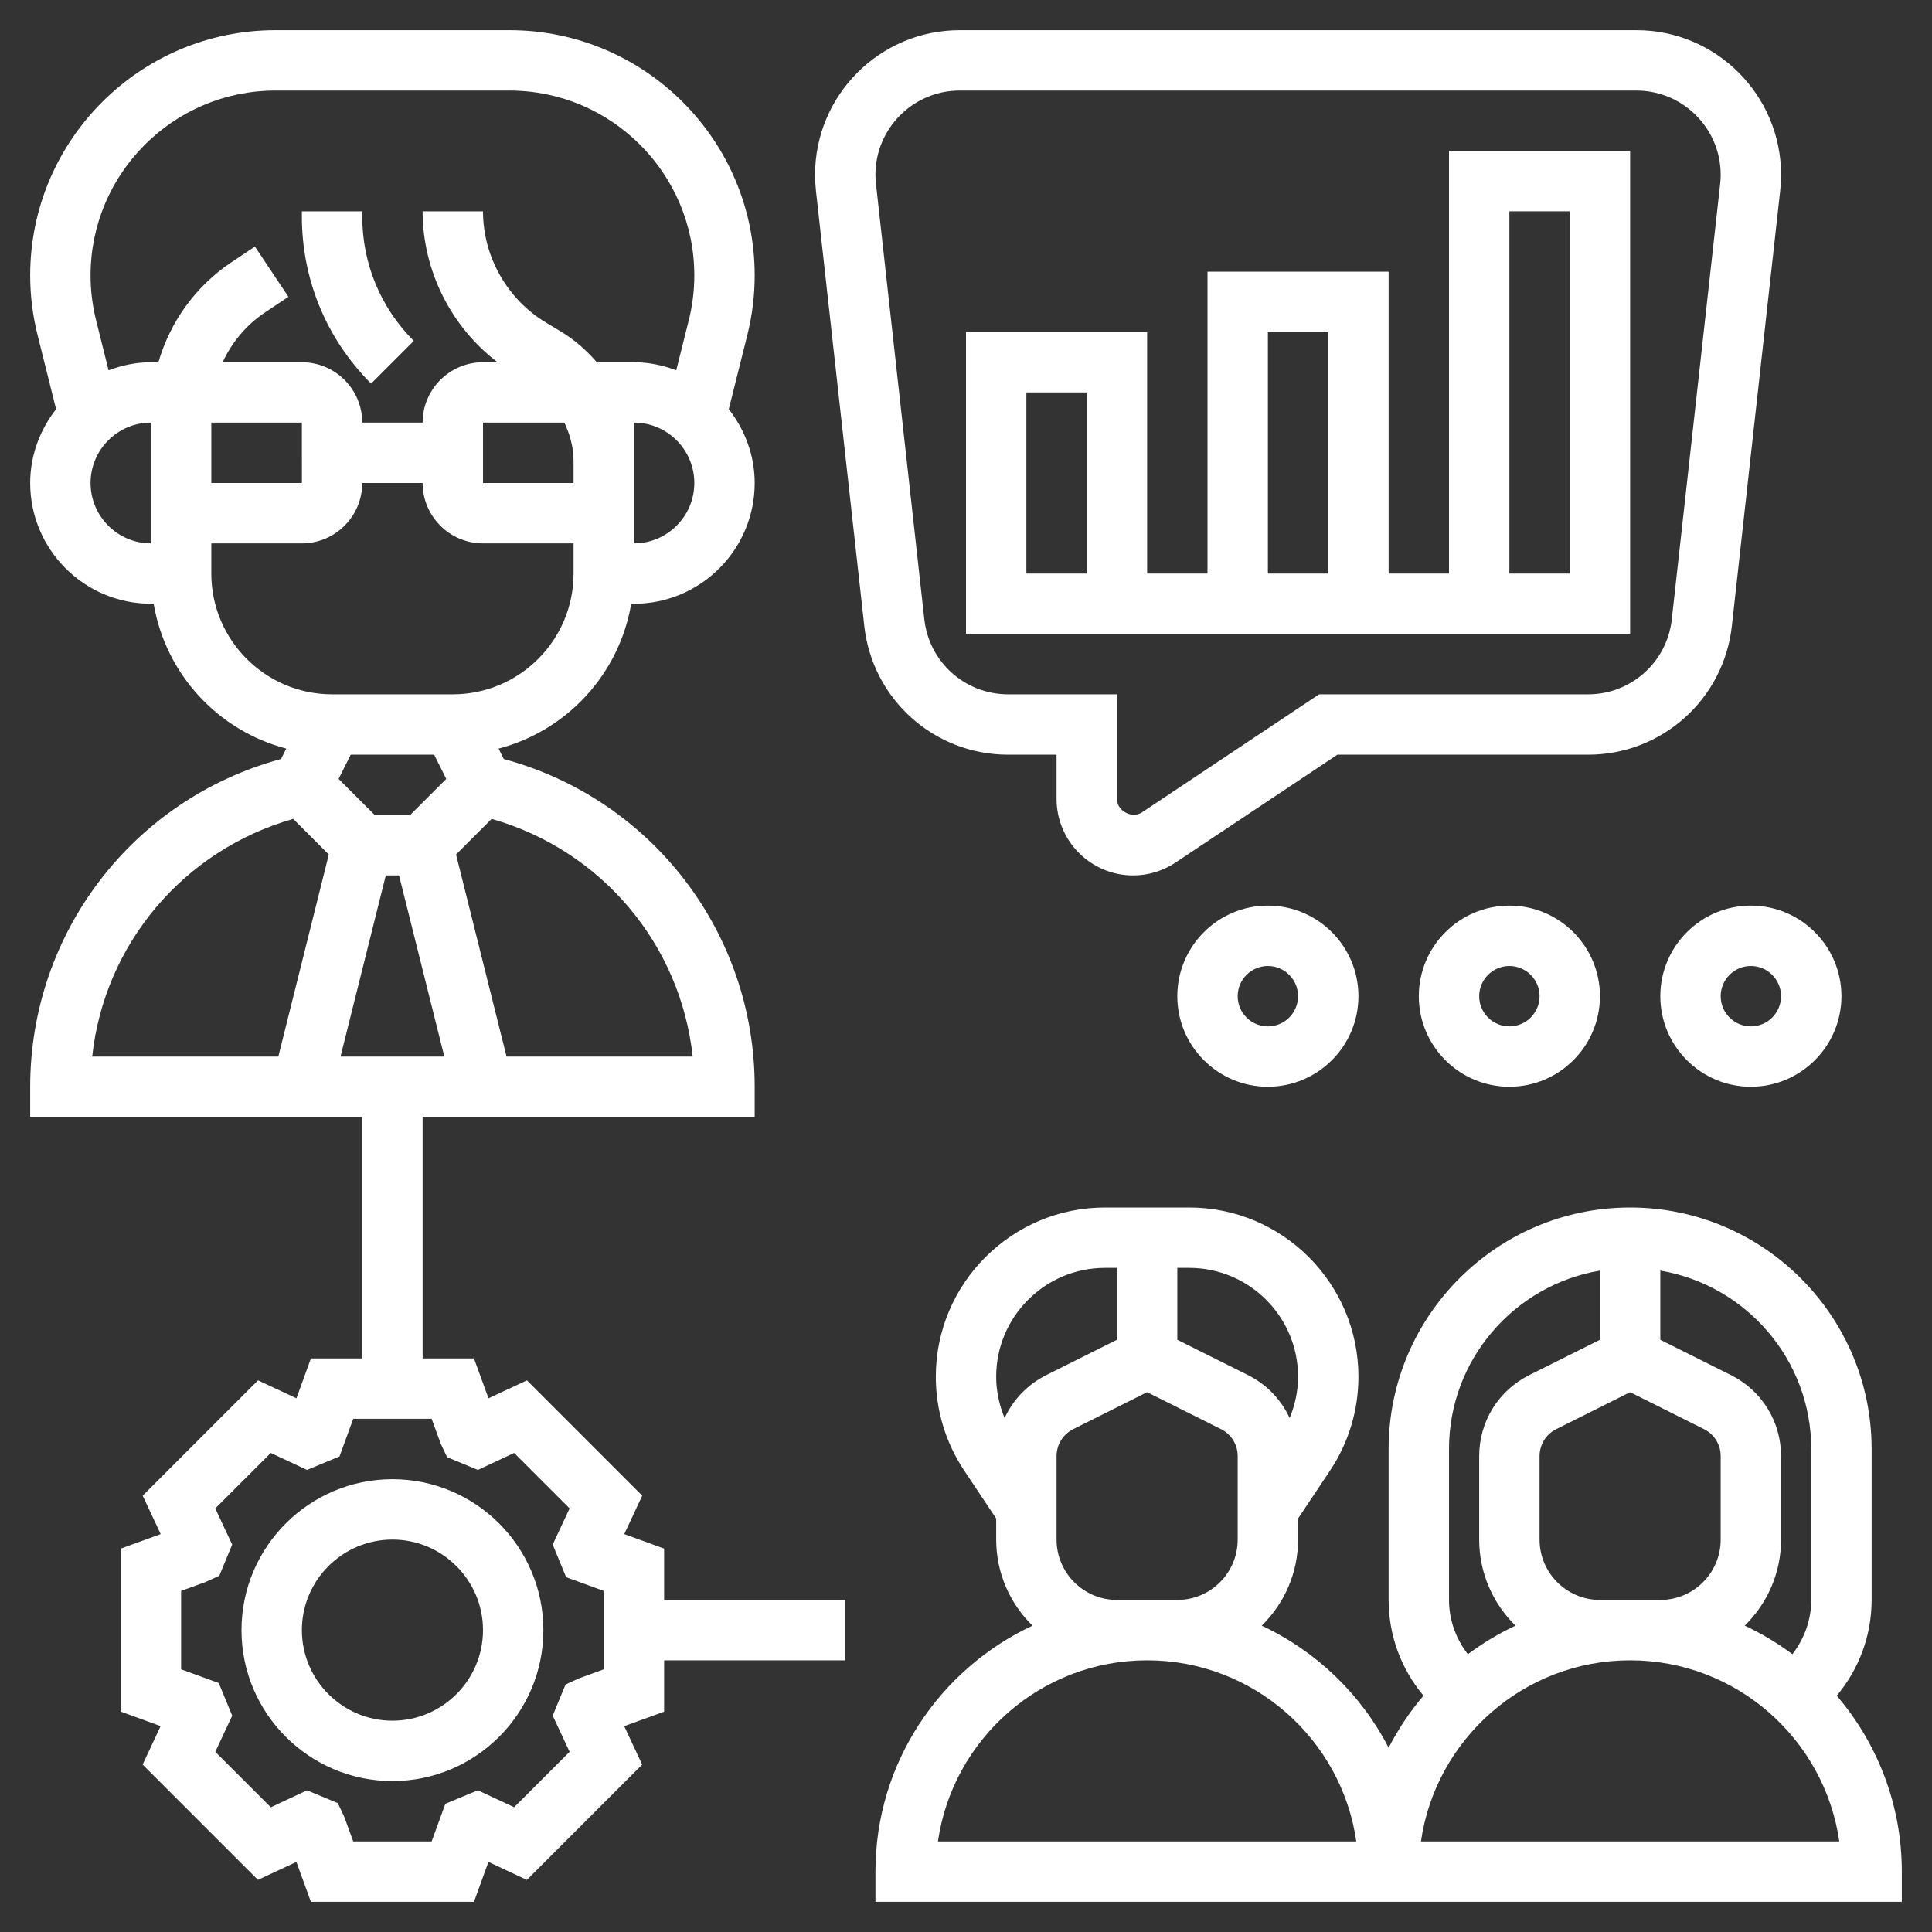
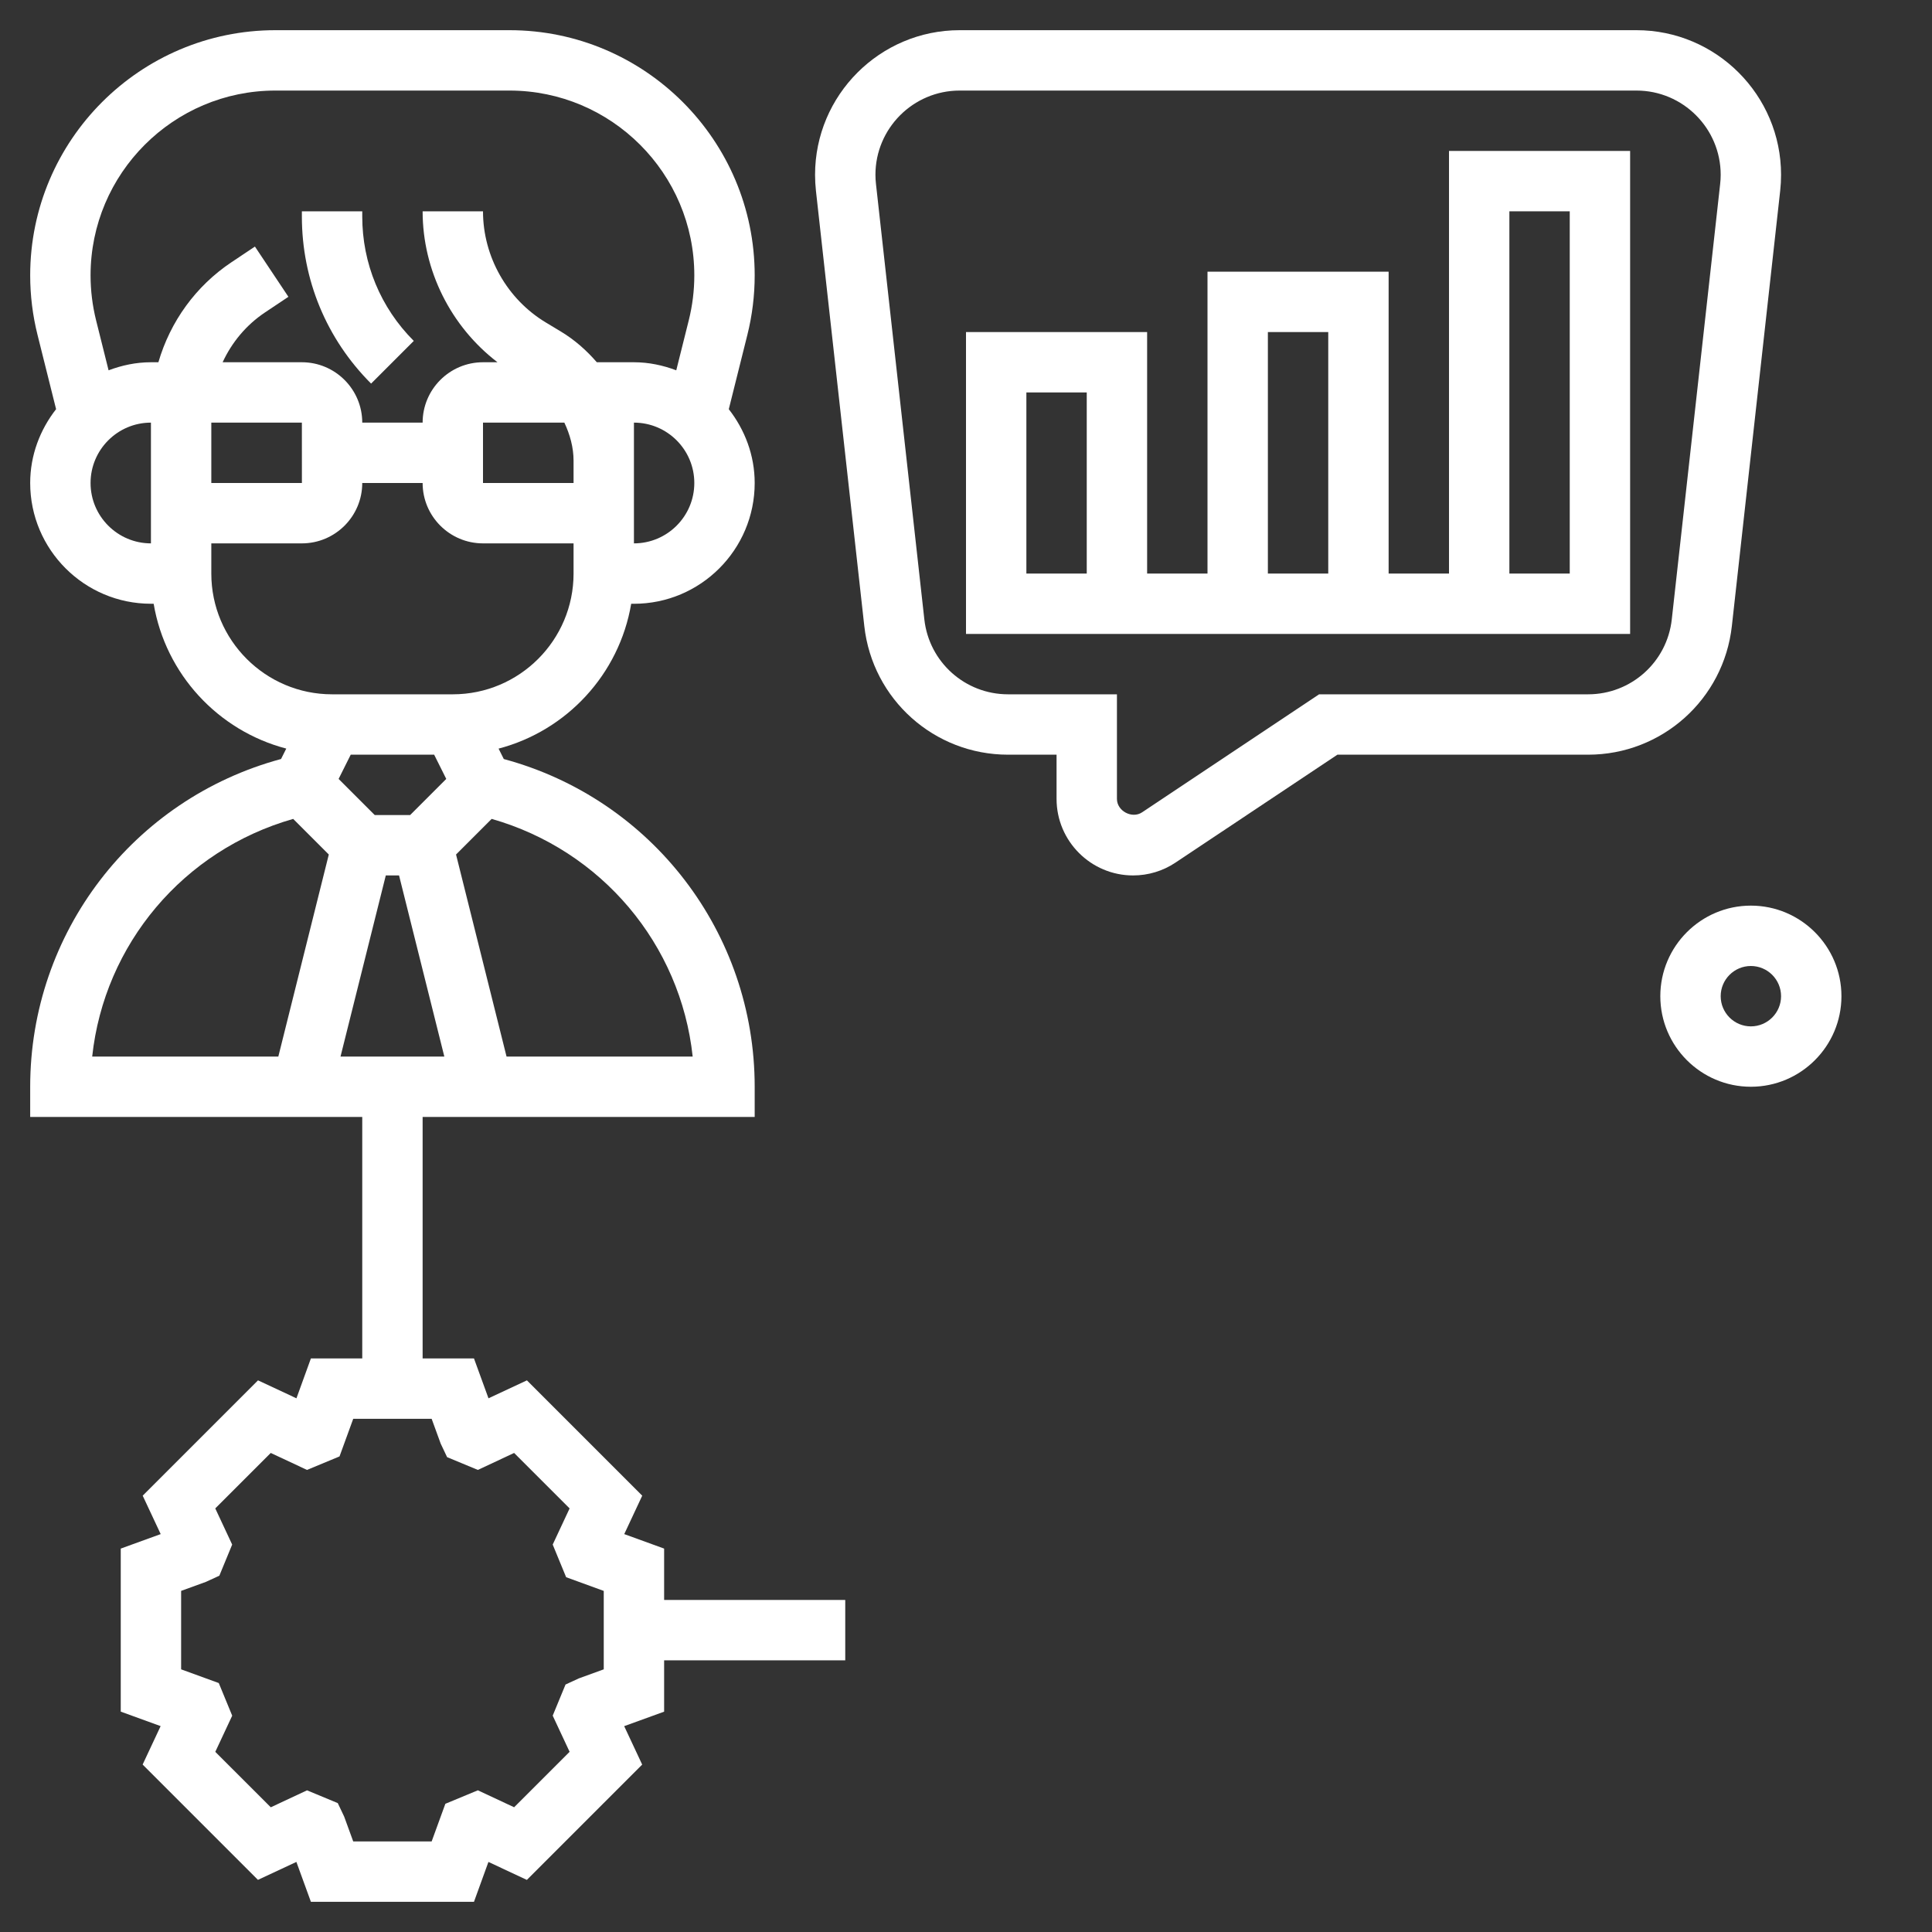
<svg xmlns="http://www.w3.org/2000/svg" xmlns:ns1="http://sodipodi.sourceforge.net/DTD/sodipodi-0.dtd" xmlns:ns2="http://www.inkscape.org/namespaces/inkscape" id="Layer_5" height="512" viewBox="0 0 64 64" width="512" ns1:docname="manager (1)_белая.svg" ns2:version="0.92.3 (2405546, 2018-03-11)">
  <rect x="0" y="0" width="64" height="64" fill="#333333" stroke="none" />
  <defs id="defs25" />
  <g id="g20" style="fill:#ffffff;fill-opacity:1">
    <path d="m13.707 11.293c-1.101-1.101-1.707-2.565-1.707-4.122v-.171h-2v.171c0 2.091.814 4.057 2.293 5.536z" id="path2" style="fill:#ffffff;fill-opacity:1" />
    <path d="m33.393 25h1.607v1.465c0 1.398 1.138 2.535 2.535 2.535.502 0 .988-.147 1.406-.426l5.362-3.574h8.305c2.443 0 4.491-1.832 4.762-4.261l1.601-14.419c.019-.175.029-.353.029-.53 0-2.641-2.148-4.79-4.79-4.79h-22.42c-2.642 0-4.79 2.149-4.79 4.79 0 .177.01.354.029.529l1.602 14.42c.27 2.429 2.318 4.261 4.762 4.261zm-4.393-19.21c0-1.539 1.252-2.79 2.79-2.79h22.42c1.538 0 2.79 1.251 2.79 2.79 0 .102-.006.205-.018.308l-1.602 14.419c-.156 1.416-1.349 2.483-2.773 2.483h-8.91l-5.865 3.91c-.332.221-.832-.044-.832-.445v-3.465h-3.607c-1.424 0-2.616-1.067-2.773-2.482l-1.602-14.421c-.012-.102-.018-.205-.018-.307z" id="path4" style="fill:#ffffff;fill-opacity:1" />
    <path d="m54 5h-6v14h-2v-10h-6v10h-2v-8h-6v10h22zm-18 14h-2v-6h2zm6-8h2v8h-2zm10 8h-2v-12h2z" id="path6" style="fill:#ffffff;fill-opacity:1" />
    <path d="m22 51.299-1.321-.48.596-1.273-3.82-3.82-1.273.595-.481-1.321h-1.701v-8h11v-1c0-5.098-3.405-9.531-8.311-10.856l-.173-.345c2.259-.592 3.999-2.466 4.393-4.798h.091c2.206 0 4-1.794 4-4 0-.925-.329-1.768-.858-2.446l.615-2.46c.161-.644.243-1.307.243-1.972 0-4.479-3.644-8.123-8.123-8.123h-7.754c-4.479 0-8.123 3.644-8.123 8.123 0 .665.082 1.328.243 1.97l.615 2.461c-.529.678-.858 1.521-.858 2.446 0 2.206 1.794 4 4 4h.09c.394 2.332 2.133 4.206 4.393 4.798l-.173.345c-4.904 1.325-8.31 5.759-8.31 10.857v1h11v8h-1.701l-.479 1.321-1.273-.595-3.82 3.82.596 1.273-1.323.48v5.401l1.321.48-.596 1.273 3.82 3.82 1.273-.595.481 1.322h5.402l.479-1.321 1.273.595 3.82-3.82-.596-1.273 1.323-.48v-1.701h6v-2h-6zm-7.618-26.299.401.803-1.197 1.197h-1.172l-1.197-1.197.401-.803zm-1.602 4h.439l1.5 6h-3.439zm10.166 6h-6.166l-1.673-6.693 1.18-1.18c3.641 1.039 6.259 4.155 6.659 7.873zm-4.251-21c.185.393.305.819.305 1.265v.735h-3v-2zm2.305 4v-2-.735-1.265c1.103 0 2 .897 2 2s-.897 2-2 2zm-11.877-15h7.754c3.376 0 6.123 2.747 6.123 6.123 0 .501-.062 1-.183 1.485l-.415 1.659c-.437-.165-.907-.267-1.402-.267h-1.23c-.342-.396-.739-.747-1.198-1.022l-.485-.292c-1.287-.772-2.087-2.185-2.087-3.686h-2c0 1.964.938 3.818 2.48 5h-.48c-1.103 0-2 .897-2 2h-2c0-1.103-.897-2-2-2h-2.625c.305-.659.782-1.236 1.406-1.652l.773-.516-1.109-1.664-.773.516c-1.193.795-2.035 1.976-2.425 3.316h-.247c-.495 0-.965.102-1.403.267l-.415-1.66c-.12-.483-.182-.983-.182-1.484 0-3.376 2.747-6.123 6.123-6.123zm-2.123 11h3l.001 2h-3.001zm-4 2c0-1.103.897-2 2-2v2 2c-1.103 0-2-.897-2-2zm4 3v-1h3c1.103 0 2-.897 2-2h2c0 1.103.897 2 2 2h3v1c0 2.206-1.794 4-4 4h-4c-2.206 0-4-1.794-4-4zm2.712 8.127 1.18 1.18-1.672 6.693h-6.166c.4-3.718 3.019-6.835 6.658-7.873zm10.288 28.172-.823.299-.443.204-.425 1.031.56 1.198-1.838 1.837-1.201-.562-1.077.447-.454 1.247h-2.598l-.3-.823-.212-.447-1.019-.423-1.2.562-1.838-1.837.56-1.198-.445-1.081-1.247-.454v-2.599l.823-.299.443-.204.425-1.031-.56-1.198 1.838-1.837 1.201.562 1.077-.447.454-1.246h2.598l.3.823.212.447 1.019.423 1.201-.562 1.838 1.837-.56 1.198.445 1.081 1.246.454z" id="path8" style="fill:#ffffff;fill-opacity:1" />
-     <path d="m13 49c-2.757 0-5 2.243-5 5s2.243 5 5 5 5-2.243 5-5-2.243-5-5-5zm0 8c-1.654 0-3-1.346-3-3s1.346-3 3-3 3 1.346 3 3-1.346 3-3 3z" id="path10" style="fill:#ffffff;fill-opacity:1" />
-     <path d="m60.845 56.172c.742-.888 1.155-1.998 1.155-3.172v-5c0-4.411-3.589-8-8-8s-8 3.589-8 8v5c0 1.174.413 2.284 1.155 3.172-.449.526-.835 1.104-1.155 1.724-.912-1.771-2.394-3.197-4.203-4.044.741-.727 1.203-1.735 1.203-2.852v-.697l1.059-1.588c.616-.924.941-2 .941-3.109 0-3.091-2.515-5.606-5.605-5.606h-2.789c-3.091 0-5.606 2.515-5.606 5.605 0 1.11.325 2.185.941 3.109l1.059 1.589v.697c0 1.117.462 2.125 1.203 2.852-3.068 1.436-5.203 4.543-5.203 8.148v1h16 2 16v-1c0-2.223-.814-4.256-2.155-5.828zm-17.845-10.567c0 .474-.1.936-.279 1.369-.279-.605-.756-1.11-1.379-1.422l-2.342-1.17v-2.382h.395c1.988 0 3.605 1.617 3.605 3.605zm-6.395-3.605h.395v2.382l-2.342 1.171c-.623.312-1.1.817-1.379 1.422-.178-.433-.279-.895-.279-1.37 0-1.988 1.617-3.605 3.605-3.605zm.395 11c-1.103 0-2-.897-2-2v-2.764c0-.381.212-.724.553-.894l2.447-1.224 2.447 1.224c.341.17.553.513.553.894v2.764c0 1.103-.897 2-2 2zm-5.929 8c.486-3.388 3.408-6 6.929-6s6.442 2.612 6.929 6zm28.929-13v5c0 .659-.227 1.283-.625 1.798-.49-.367-1.018-.684-1.578-.947.741-.726 1.203-1.734 1.203-2.851v-2.764c0-1.144-.636-2.171-1.658-2.683l-2.342-1.171v-2.292c2.833.479 5 2.943 5 5.91zm-7 5c-1.103 0-2-.897-2-2v-2.764c0-.381.212-.724.553-.894l2.447-1.224 2.447 1.224c.341.17.553.513.553.894v2.764c0 1.103-.897 2-2 2zm-5-5c0-2.967 2.167-5.431 5-5.91v2.292l-2.342 1.171c-1.022.511-1.658 1.539-1.658 2.683v2.764c0 1.117.462 2.125 1.203 2.852-.56.262-1.088.58-1.578.947-.398-.516-.625-1.14-.625-1.799zm-.929 13c.486-3.388 3.408-6 6.929-6s6.442 2.612 6.929 6z" id="path12" style="fill:#ffffff;fill-opacity:1" />
-     <path d="m42 30c-1.654 0-3 1.346-3 3s1.346 3 3 3 3-1.346 3-3-1.346-3-3-3zm0 4c-.552 0-1-.449-1-1s.448-1 1-1 1 .449 1 1-.448 1-1 1z" id="path14" style="fill:#ffffff;fill-opacity:1" />
-     <path d="m50 30c-1.654 0-3 1.346-3 3s1.346 3 3 3 3-1.346 3-3-1.346-3-3-3zm0 4c-.552 0-1-.449-1-1s.448-1 1-1 1 .449 1 1-.448 1-1 1z" id="path16" style="fill:#ffffff;fill-opacity:1" />
    <path d="m55 33c0 1.654 1.346 3 3 3s3-1.346 3-3-1.346-3-3-3-3 1.346-3 3zm4 0c0 .551-.448 1-1 1s-1-.449-1-1 .448-1 1-1 1 .449 1 1z" id="path18" style="fill:#ffffff;fill-opacity:1" />
  </g>
</svg>